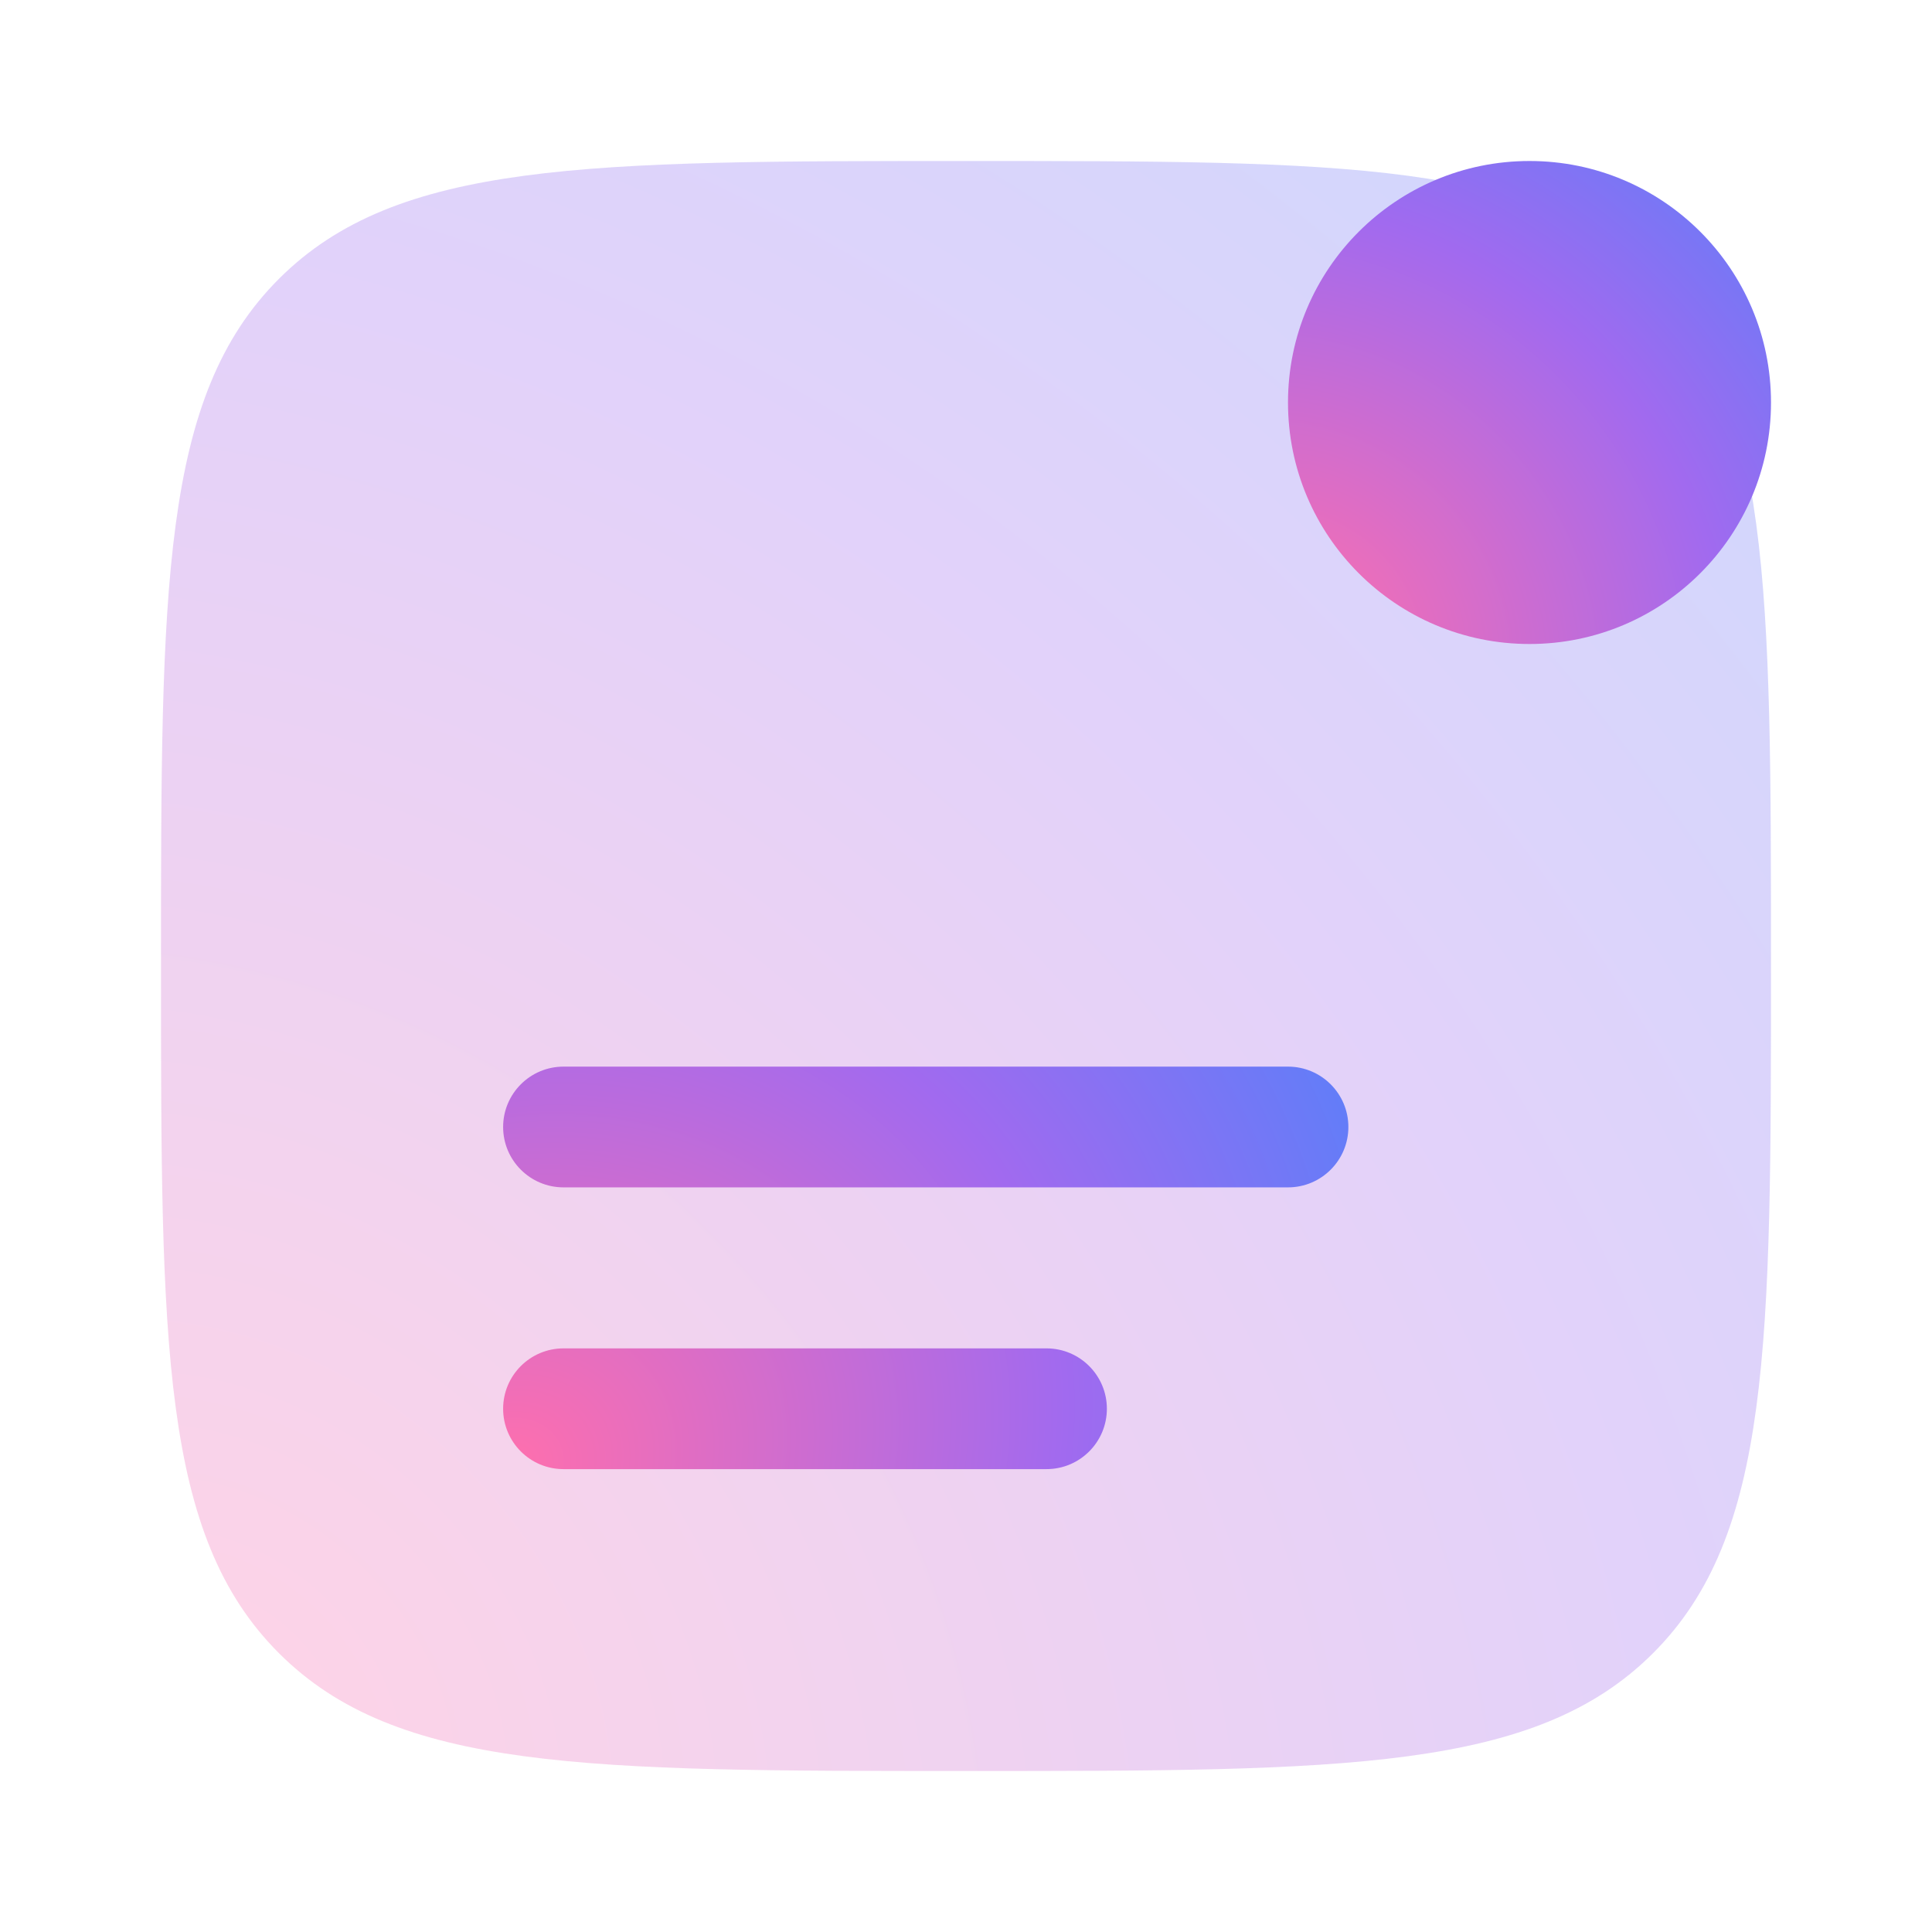
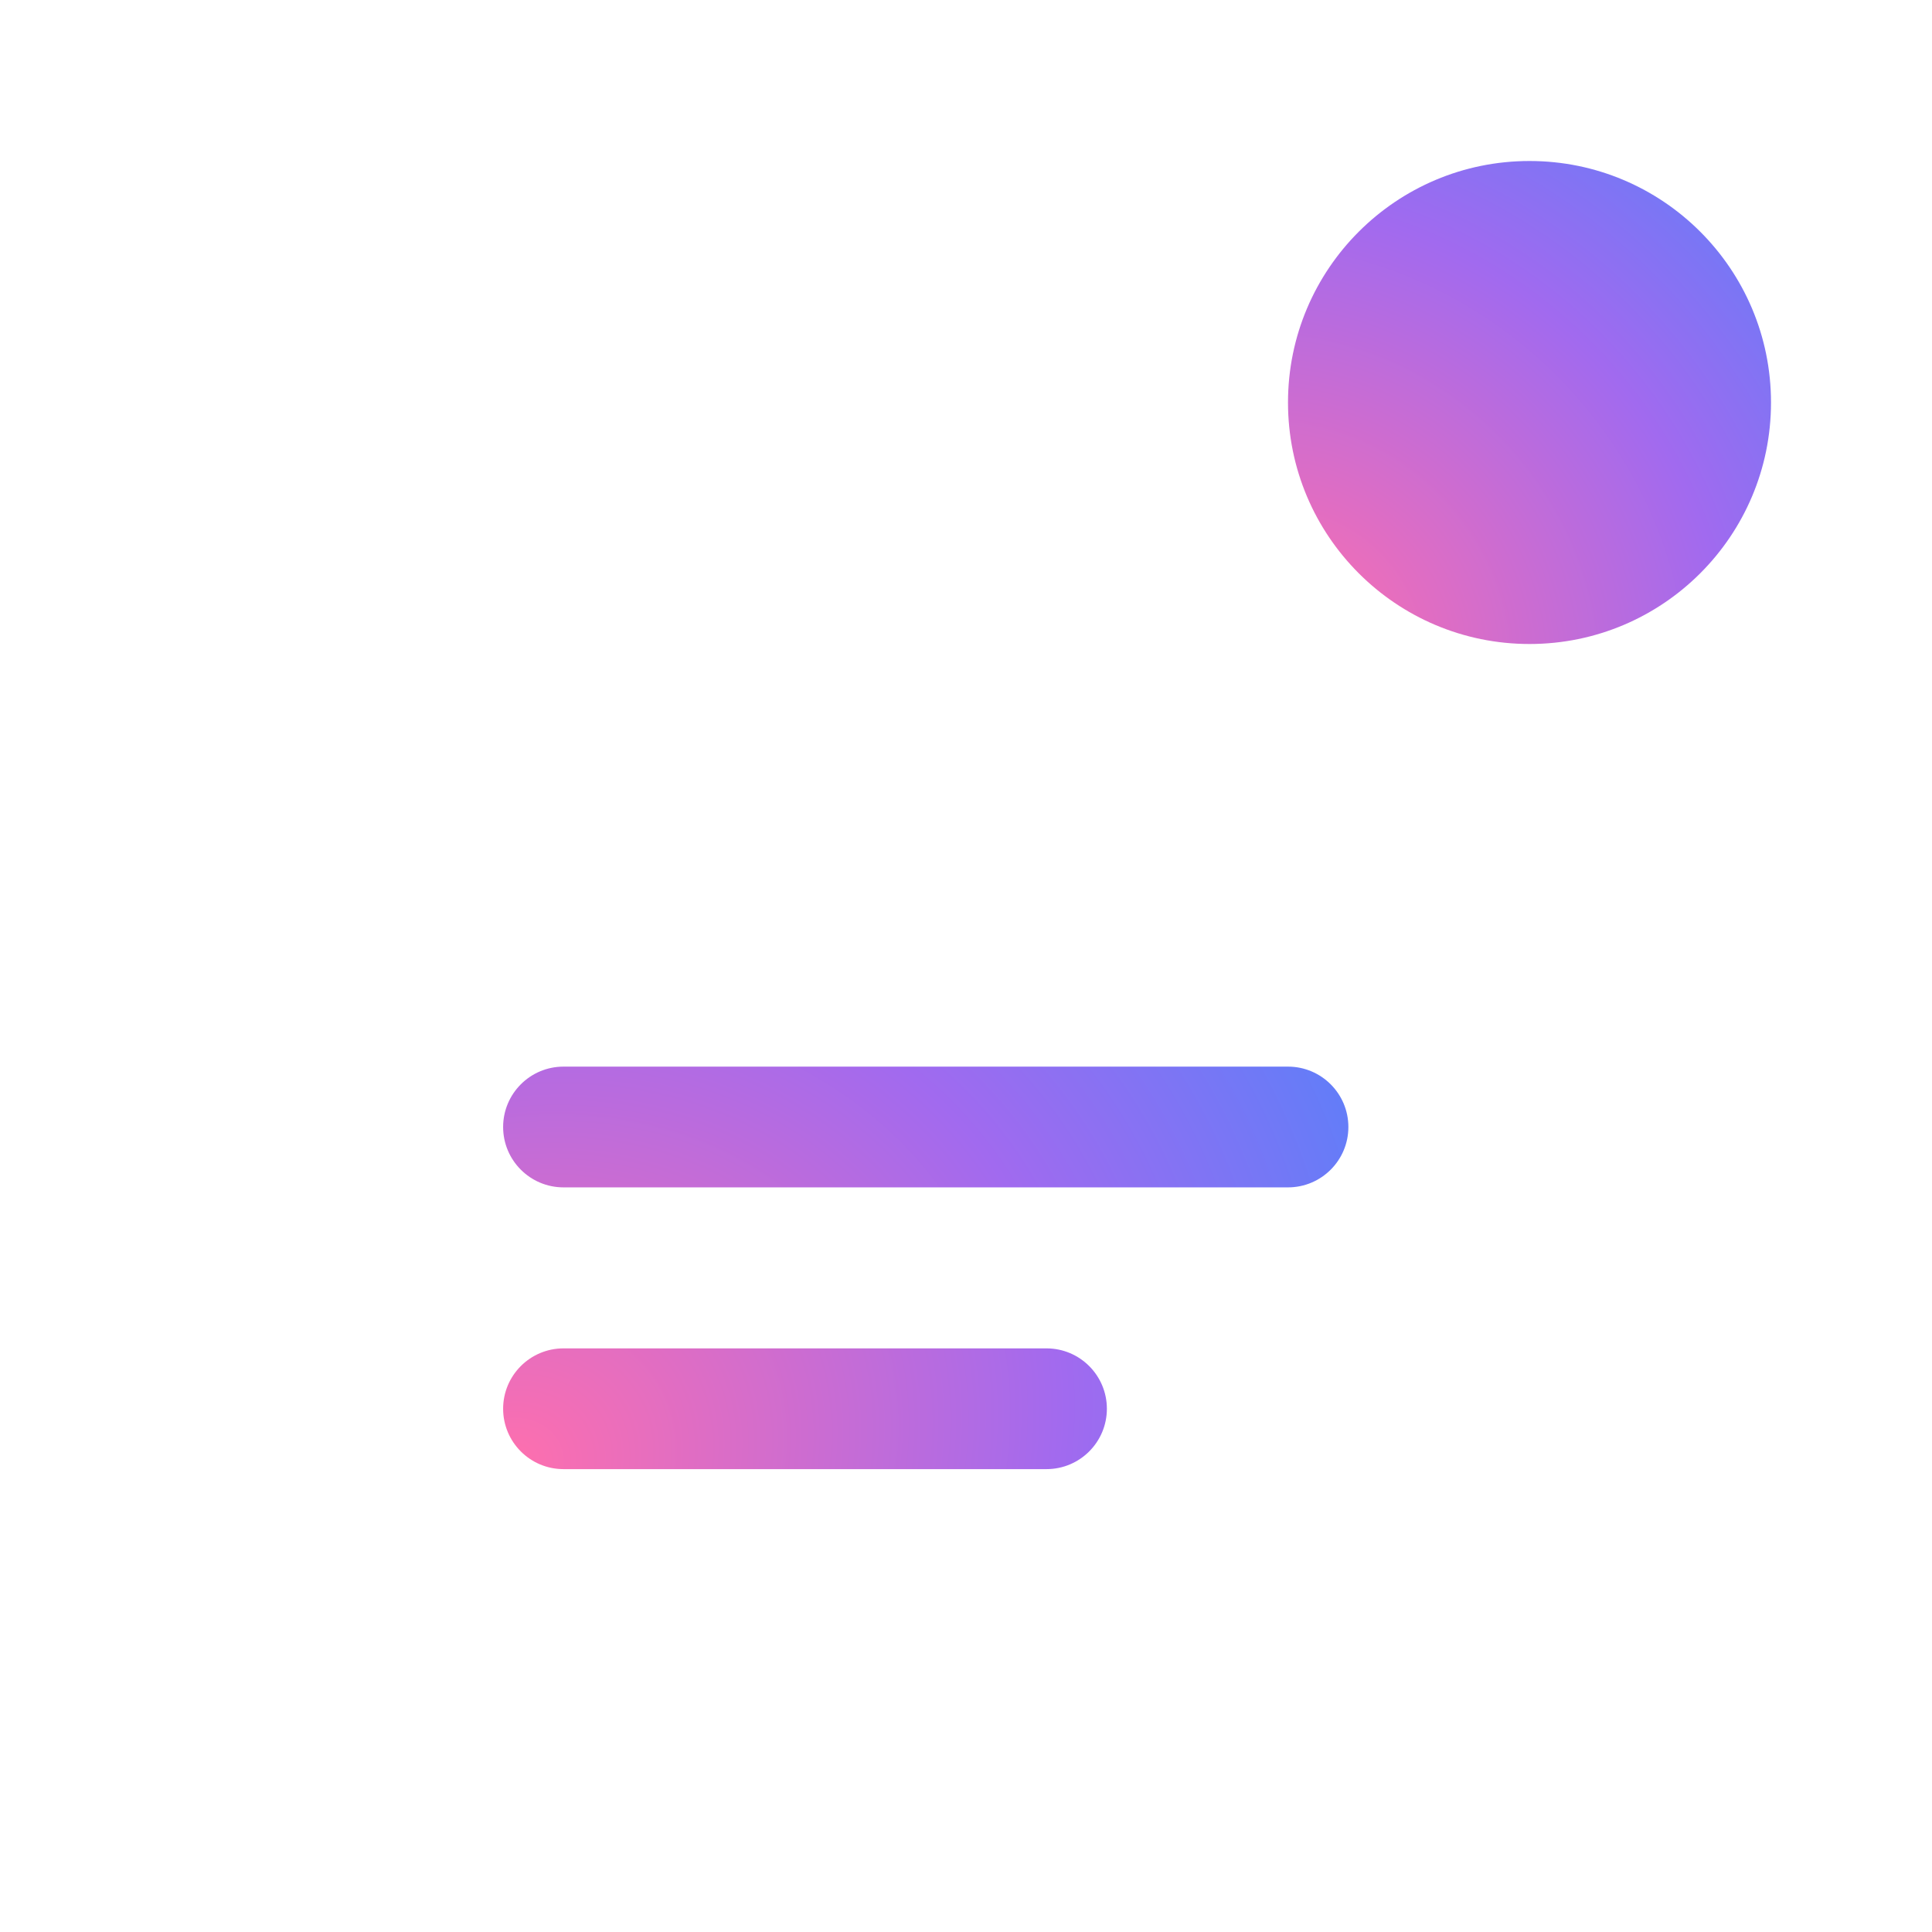
<svg xmlns="http://www.w3.org/2000/svg" width="60" height="60" viewBox="0 0 60 60" fill="none">
-   <path opacity="0.3" d="M55 30C55 41.785 55 47.678 51.339 51.339C47.678 55 41.785 55 30 55C18.215 55 12.322 55 8.661 51.339C5 47.678 5 41.785 5 30C5 18.215 5 12.322 8.661 8.661C12.322 5 18.215 5 30 5C41.785 5 47.678 5 51.339 8.661C55 12.322 55 18.215 55 30Z" fill="url(#paint0_radial_8787_26720)" />
  <path d="M17.5 41.875C16.465 41.875 15.625 42.715 15.625 43.75C15.625 44.785 16.465 45.625 17.5 45.625H32.5C33.535 45.625 34.375 44.785 34.375 43.75C34.375 42.715 33.535 41.875 32.5 41.875H17.5Z" fill="url(#paint1_radial_8787_26720)" />
  <path d="M17.5 33.125C16.465 33.125 15.625 33.965 15.625 35C15.625 36.035 16.465 36.875 17.5 36.875H40C41.035 36.875 41.875 36.035 41.875 35C41.875 33.965 41.035 33.125 40 33.125H17.5Z" fill="url(#paint2_radial_8787_26720)" />
  <path d="M55 12.5C55 16.642 51.642 20 47.5 20C43.358 20 40 16.642 40 12.5C40 8.358 43.358 5 47.5 5C51.642 5 55 8.358 55 12.5Z" fill="url(#paint3_radial_8787_26720)" />
  <defs>
    <radialGradient id="paint0_radial_8787_26720" cx="0" cy="0" r="1" gradientUnits="userSpaceOnUse" gradientTransform="translate(5.24 54.761) rotate(-45) scale(88.403 97.406)">
      <stop stop-color="#FF6FAD" />
      <stop offset="0.49" stop-color="#A16AEF" />
      <stop offset="1" stop-color="#348BFF" />
      <stop offset="1" stop-color="#348BFF" />
    </radialGradient>
    <radialGradient id="paint1_radial_8787_26720" cx="0" cy="0" r="1" gradientUnits="userSpaceOnUse" gradientTransform="translate(15.751 45.565) rotate(-25.463) scale(36.349 31.093)">
      <stop stop-color="#FF6FAD" />
      <stop offset="0.49" stop-color="#A16AEF" />
      <stop offset="1" stop-color="#348BFF" />
      <stop offset="1" stop-color="#348BFF" />
    </radialGradient>
    <radialGradient id="paint2_radial_8787_26720" cx="0" cy="0" r="1" gradientUnits="userSpaceOnUse" gradientTransform="translate(15.751 45.565) rotate(-25.463) scale(36.349 31.093)">
      <stop stop-color="#FF6FAD" />
      <stop offset="0.49" stop-color="#A16AEF" />
      <stop offset="1" stop-color="#348BFF" />
      <stop offset="1" stop-color="#348BFF" />
    </radialGradient>
    <radialGradient id="paint3_radial_8787_26720" cx="0" cy="0" r="1" gradientUnits="userSpaceOnUse" gradientTransform="translate(40.072 19.928) rotate(-45) scale(26.521 29.222)">
      <stop stop-color="#FF6FAD" />
      <stop offset="0.49" stop-color="#A16AEF" />
      <stop offset="1" stop-color="#348BFF" />
      <stop offset="1" stop-color="#348BFF" />
    </radialGradient>
  </defs>
</svg>